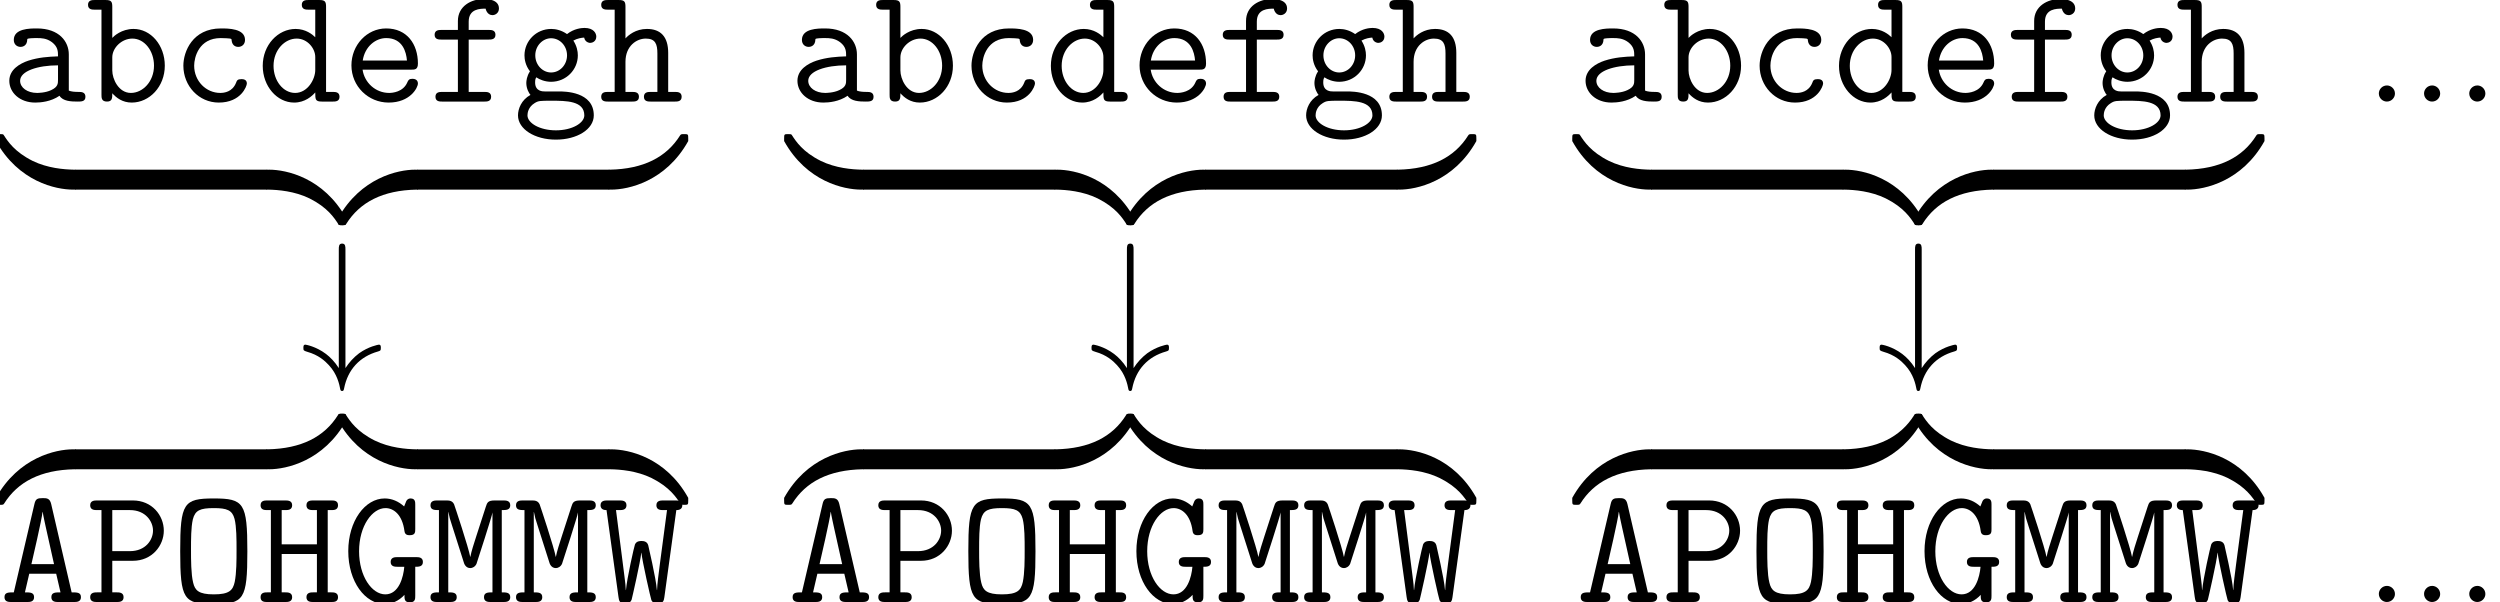
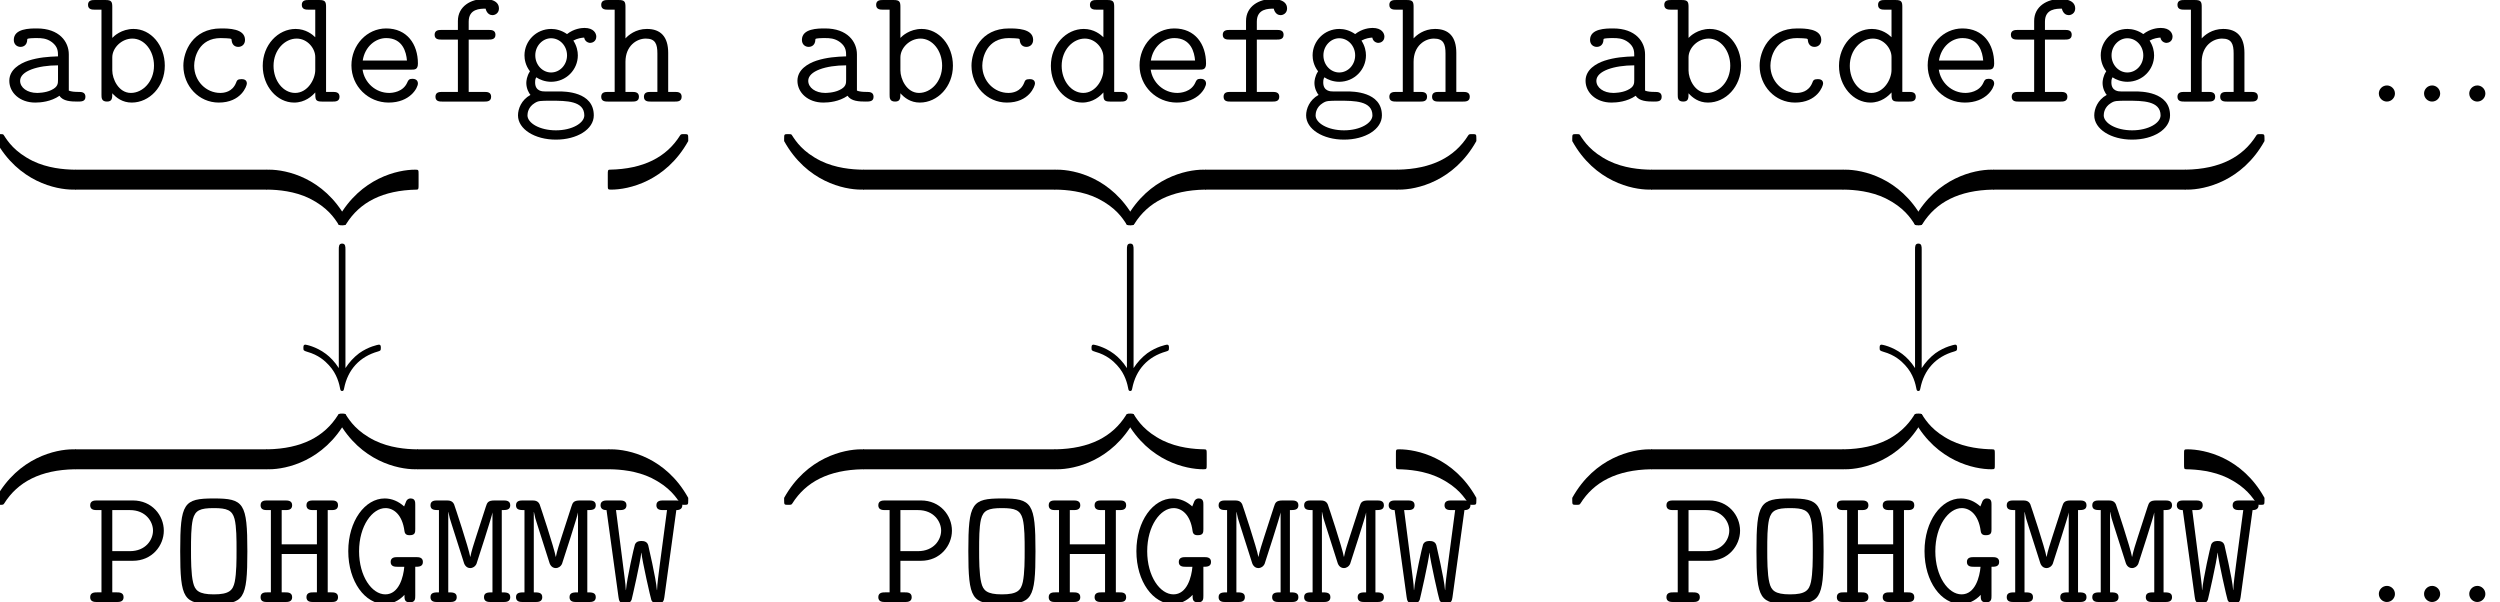
<svg xmlns="http://www.w3.org/2000/svg" xmlns:xlink="http://www.w3.org/1999/xlink" version="1.1" width="239.756pt" height="57.735pt" viewBox="113.248 82.214 239.756 57.735">
  <defs>
    <path id="g2-35" d="M4.304 -10.489C4.304 -10.776 4.304 -11.063 3.985 -11.063S3.666 -10.776 3.666 -10.489V0.877C3.284 0.271 2.837 -0.175 2.439 -0.478C1.467 -1.211 0.494 -1.371 0.462 -1.371C0.271 -1.371 0.271 -1.196 0.271 -1.068C0.271 -0.813 0.287 -0.797 0.638 -0.685C1.722 -0.383 2.343 0.191 2.71 0.59C3.523 1.467 3.714 2.423 3.81 2.917C3.826 2.997 3.873 3.076 3.985 3.076C4.129 3.076 4.144 2.965 4.176 2.821C4.527 1.02 5.675 -0.223 7.428 -0.717C7.667 -0.797 7.699 -0.797 7.699 -1.068C7.699 -1.196 7.699 -1.371 7.508 -1.371C7.46 -1.371 6.52 -1.196 5.611 -0.542C5.085 -0.143 4.655 0.335 4.304 0.877V-10.489Z" />
-     <path id="g0-65" d="M4.91 -9.389C4.782 -9.963 4.463 -9.963 4.097 -9.963C3.602 -9.963 3.411 -9.899 3.3 -9.389L1.323 -0.925C0.797 -0.925 0.43 -0.925 0.43 -0.462S0.861 0 1.084 0H2.614C2.837 0 3.268 0 3.268 -0.462S2.885 -0.925 2.391 -0.925L2.805 -2.71H5.388L5.802 -0.925C5.308 -0.925 4.926 -0.925 4.926 -0.462S5.356 0 5.579 0H7.109C7.333 0 7.763 0 7.763 -0.462S7.396 -0.925 6.87 -0.925L4.91 -9.389ZM3.013 -3.634C3.124 -4.113 4.001 -7.874 4.081 -8.64H4.097C4.144 -8.273 4.368 -7.301 4.368 -7.285L5.181 -3.634H3.013Z" />
    <path id="g0-71" d="M7.014 -3.379C7.333 -3.379 7.747 -3.379 7.747 -3.842S7.317 -4.304 7.093 -4.304H5.308C5.085 -4.304 4.655 -4.304 4.655 -3.842S5.085 -3.379 5.308 -3.379H5.962C5.882 -2.407 5.452 -0.733 4.144 -0.733C2.853 -0.733 1.626 -2.471 1.626 -4.862C1.626 -7.317 2.901 -9.006 4.16 -9.006C4.926 -9.006 5.77 -8.4 5.978 -6.806C6.025 -6.408 6.328 -6.408 6.488 -6.408C7.014 -6.408 7.014 -6.695 7.014 -7.014V-9.325C7.014 -9.58 7.014 -9.931 6.567 -9.931C6.296 -9.931 6.201 -9.755 6.153 -9.676L5.946 -9.166C5.42 -9.644 4.782 -9.931 4.081 -9.931C2.2 -9.931 0.59 -7.779 0.59 -4.878C0.59 -1.929 2.216 0.191 4.081 0.191C4.766 0.191 5.436 -0.096 5.978 -0.685C5.978 -0.271 5.978 0.032 6.504 0.032C7.014 0.032 7.014 -0.303 7.014 -0.606V-3.379Z" />
    <path id="g0-72" d="M6.822 -8.815H7.173C7.396 -8.815 7.811 -8.815 7.811 -9.277S7.412 -9.739 7.173 -9.739H5.436C5.212 -9.739 4.782 -9.739 4.782 -9.277S5.212 -8.815 5.436 -8.815H5.786V-5.531H2.407V-8.815H2.758C2.981 -8.815 3.411 -8.815 3.411 -9.277S2.981 -9.739 2.758 -9.739H1.02C0.781 -9.739 0.383 -9.739 0.383 -9.277S0.797 -8.815 1.02 -8.815H1.371V-0.925H1.02C0.797 -0.925 0.383 -0.925 0.383 -0.462S0.781 0 1.02 0H2.758C2.981 0 3.411 0 3.411 -0.462S2.981 -0.925 2.758 -0.925H2.407V-4.607H5.786V-0.925H5.436C5.212 -0.925 4.782 -0.925 4.782 -0.462S5.212 0 5.436 0H7.173C7.412 0 7.811 0 7.811 -0.462S7.396 -0.925 7.173 -0.925H6.822V-8.815Z" />
    <path id="g0-77" d="M4.655 -6.28C4.447 -5.627 4.192 -4.862 4.097 -4.336H4.081C3.953 -5.133 2.566 -9.309 2.534 -9.373C2.359 -9.739 2.04 -9.739 1.769 -9.739H0.925C0.701 -9.739 0.271 -9.739 0.271 -9.277S0.669 -8.815 1.084 -8.815V-0.925C0.669 -0.925 0.271 -0.925 0.271 -0.462S0.701 0 0.925 0H2.136C2.359 0 2.79 0 2.79 -0.462S2.391 -0.925 1.977 -0.925V-8.624H1.993C2.088 -8.13 2.136 -7.954 2.327 -7.38L3.459 -3.826C3.491 -3.698 3.634 -3.252 4.097 -3.252C4.288 -3.252 4.559 -3.379 4.686 -3.666C4.766 -3.905 6.217 -8.369 6.217 -8.592V-0.925C5.802 -0.925 5.404 -0.925 5.404 -0.462S5.834 0 6.057 0H7.269C7.492 0 7.922 0 7.922 -0.462S7.524 -0.925 7.109 -0.925V-8.815C7.524 -8.815 7.922 -8.815 7.922 -9.277S7.492 -9.739 7.269 -9.739H6.424C5.802 -9.739 5.707 -9.548 5.579 -9.134L4.655 -6.28Z" />
    <path id="g0-79" d="M7.317 -4.862C7.317 -9.5 6.982 -9.931 4.097 -9.931S0.877 -9.5 0.877 -4.878C0.877 -0.239 1.211 0.191 4.097 0.191S7.317 -0.239 7.317 -4.862ZM4.097 -0.733C2.646 -0.733 2.295 -1.116 2.12 -1.849C1.913 -2.662 1.913 -4.097 1.913 -5.005C1.913 -6.025 1.913 -7.157 2.088 -7.922C2.311 -8.799 2.79 -9.006 4.097 -9.006C5.356 -9.006 5.866 -8.815 6.089 -7.97C6.28 -7.221 6.28 -5.978 6.28 -5.005C6.28 -4.017 6.28 -2.79 6.105 -1.929C5.93 -1.116 5.579 -0.733 4.097 -0.733Z" />
    <path id="g0-80" d="M2.566 -3.953H4.543C6.392 -3.953 7.508 -5.42 7.508 -6.838C7.508 -8.321 6.36 -9.739 4.543 -9.739H1.1C0.877 -9.739 0.446 -9.739 0.446 -9.277S0.877 -8.815 1.1 -8.815H1.53V-0.925H1.1C0.877 -0.925 0.446 -0.925 0.446 -0.462S0.877 0 1.1 0H2.997C3.22 0 3.65 0 3.65 -0.462S3.22 -0.925 2.997 -0.925H2.566V-3.953ZM2.566 -8.815H4.256C5.786 -8.815 6.472 -7.699 6.472 -6.854C6.472 -5.946 5.754 -4.878 4.256 -4.878H2.566V-8.815Z" />
    <path id="g0-87" d="M7.444 -8.815C7.556 -8.815 8.018 -8.815 8.018 -9.277S7.588 -9.739 7.364 -9.739H6.185C5.962 -9.739 5.531 -9.739 5.531 -9.277S5.962 -8.815 6.185 -8.815H6.551L5.866 -3.65C5.754 -2.742 5.611 -1.753 5.595 -1.148H5.579C5.499 -2.279 4.75 -5.404 4.75 -5.436C4.639 -5.85 4.24 -5.85 4.097 -5.85S3.618 -5.85 3.475 -5.515C3.411 -5.372 2.694 -2.216 2.614 -1.148H2.598C2.582 -1.578 2.55 -1.801 2.471 -2.439L1.658 -8.815H2.008C2.232 -8.815 2.662 -8.815 2.662 -9.277S2.232 -9.739 2.008 -9.739H0.829C0.606 -9.739 0.175 -9.739 0.175 -9.277S0.638 -8.815 0.733 -8.815H0.749L1.897 -0.478C1.945 -0.159 1.977 0.143 2.519 0.143C2.678 0.143 3.013 0.143 3.156 -0.223C3.188 -0.319 4.017 -3.937 4.081 -4.718H4.097C4.16 -3.985 4.989 -0.319 5.053 -0.175C5.212 0.143 5.515 0.143 5.675 0.143C6.217 0.143 6.249 -0.175 6.296 -0.462L7.444 -8.815Z" />
    <path id="g0-97" d="M6.599 -4.527C6.599 -5.738 5.691 -7.014 3.539 -7.014C2.869 -7.014 1.323 -7.014 1.323 -5.914C1.323 -5.483 1.626 -5.244 1.977 -5.244C2.072 -5.244 2.598 -5.276 2.614 -5.946C2.614 -6.025 2.63 -6.041 2.965 -6.073C3.156 -6.089 3.363 -6.089 3.555 -6.089C3.921 -6.089 4.463 -6.089 4.989 -5.691C5.563 -5.244 5.563 -4.798 5.563 -4.336C4.623 -4.304 3.698 -4.24 2.71 -3.921C1.913 -3.65 0.893 -3.076 0.893 -1.993C0.893 -0.861 1.897 0.096 3.379 0.096C3.889 0.096 4.878 0.016 5.707 -0.558C6.025 -0.032 6.822 0 7.428 0C7.811 0 8.193 0 8.193 -0.462S7.779 -0.925 7.556 -0.925C7.141 -0.925 6.822 -0.956 6.599 -1.052V-4.527ZM5.563 -2.104C5.563 -1.737 5.563 -1.403 4.91 -1.1C4.352 -0.829 3.602 -0.829 3.555 -0.829C2.614 -0.829 1.929 -1.339 1.929 -1.993C1.929 -2.933 3.634 -3.475 5.563 -3.475V-2.104Z" />
    <path id="g0-98" d="M2.566 -9.086C2.566 -9.58 2.471 -9.739 1.929 -9.739H0.877C0.654 -9.739 0.239 -9.739 0.239 -9.277S0.654 -8.815 0.877 -8.815H1.53V-0.654C1.53 -0.367 1.53 0 2.056 0C2.566 0 2.566 -0.335 2.566 -0.797C2.949 -0.367 3.539 0.096 4.431 0.096C6.121 0.096 7.603 -1.419 7.603 -3.443C7.603 -5.404 6.265 -6.966 4.607 -6.966C3.443 -6.966 2.71 -6.265 2.566 -6.105V-9.086ZM2.566 -4.24C2.566 -5.149 3.459 -6.041 4.495 -6.041C5.643 -6.041 6.567 -4.878 6.567 -3.443C6.567 -1.913 5.483 -0.829 4.352 -0.829C3.156 -0.829 2.566 -2.184 2.566 -2.981V-4.24Z" />
    <path id="g0-99" d="M7.269 -1.737C7.269 -2.152 6.87 -2.152 6.743 -2.152C6.376 -2.152 6.312 -2.024 6.233 -1.801C5.882 -0.925 5.101 -0.829 4.718 -0.829C3.363 -0.829 2.216 -1.961 2.216 -3.443C2.216 -4.256 2.678 -6.089 4.766 -6.089C5.197 -6.089 5.531 -6.057 5.675 -6.041C5.786 -6.009 5.802 -5.994 5.802 -5.914C5.85 -5.26 6.344 -5.244 6.44 -5.244C6.791 -5.244 7.093 -5.483 7.093 -5.914C7.093 -7.014 5.483 -7.014 4.782 -7.014C2.056 -7.014 1.18 -4.782 1.18 -3.443C1.18 -1.498 2.662 0.096 4.575 0.096C6.711 0.096 7.269 -1.482 7.269 -1.737Z" />
    <path id="g0-100" d="M6.663 -9.086C6.663 -9.58 6.567 -9.739 6.025 -9.739H4.973C4.75 -9.739 4.336 -9.739 4.336 -9.277S4.75 -8.815 4.973 -8.815H5.627V-6.169C5.372 -6.424 4.718 -6.966 3.746 -6.966C2.056 -6.966 0.59 -5.436 0.59 -3.427C0.59 -1.467 1.961 0.096 3.602 0.096C4.639 0.096 5.324 -0.526 5.627 -0.877C5.627 -0.207 5.627 0 6.265 0H7.317C7.54 0 7.954 0 7.954 -0.462S7.54 -0.925 7.317 -0.925H6.663V-9.086ZM5.627 -3.029C5.627 -2.136 4.894 -0.829 3.698 -0.829C2.55 -0.829 1.626 -1.993 1.626 -3.427C1.626 -4.957 2.71 -6.041 3.842 -6.041C4.878 -6.041 5.627 -5.101 5.627 -4.272V-3.029Z" />
    <path id="g0-101" d="M6.631 -3.061C6.966 -3.061 7.269 -3.061 7.269 -3.65C7.269 -5.515 6.217 -7.014 4.224 -7.014C2.375 -7.014 0.893 -5.42 0.893 -3.475C0.893 -1.467 2.503 0.096 4.463 0.096C6.52 0.096 7.269 -1.323 7.269 -1.737C7.269 -1.833 7.237 -2.184 6.743 -2.184C6.44 -2.184 6.344 -2.072 6.249 -1.833C5.85 -0.909 4.814 -0.829 4.511 -0.829C3.188 -0.829 2.136 -1.833 1.961 -3.061H6.631ZM1.977 -3.937C2.184 -5.292 3.22 -6.089 4.224 -6.089C5.818 -6.089 6.153 -4.734 6.217 -3.937H1.977Z" />
    <path id="g0-102" d="M3.937 -5.946H5.866C6.089 -5.946 6.504 -5.946 6.504 -6.408S6.089 -6.87 5.866 -6.87H3.937V-7.667C3.937 -8.911 5.053 -8.911 5.563 -8.911C5.563 -8.879 5.691 -8.289 6.217 -8.289C6.472 -8.289 6.838 -8.48 6.838 -8.927C6.838 -9.835 5.627 -9.835 5.388 -9.835C4.176 -9.835 2.901 -9.15 2.901 -7.731V-6.87H1.323C1.1 -6.87 0.669 -6.87 0.669 -6.408S1.084 -5.946 1.307 -5.946H2.901V-0.925H1.387C1.164 -0.925 0.749 -0.925 0.749 -0.462S1.164 0 1.387 0H5.452C5.675 0 6.089 0 6.089 -0.462S5.675 -0.925 5.452 -0.925H3.937V-5.946Z" />
    <path id="g0-103" d="M3.029 -0.972C2.837 -0.972 2.104 -0.972 2.104 -1.833C2.104 -2.136 2.152 -2.2 2.216 -2.327C2.534 -2.104 3.061 -1.897 3.634 -1.897C5.085 -1.897 6.201 -3.061 6.201 -4.431C6.201 -4.83 6.105 -5.324 5.77 -5.85C6.185 -6.073 6.567 -6.121 6.806 -6.137C6.902 -5.643 7.364 -5.627 7.38 -5.627C7.572 -5.627 7.97 -5.754 7.97 -6.233C7.97 -6.535 7.731 -7.062 6.838 -7.062C6.551 -7.062 5.834 -6.998 5.165 -6.472C4.639 -6.838 4.097 -6.966 3.65 -6.966C2.2 -6.966 1.084 -5.802 1.084 -4.431C1.084 -4.081 1.164 -3.475 1.61 -2.901C1.307 -2.455 1.259 -1.977 1.259 -1.785C1.259 -1.227 1.53 -0.781 1.658 -0.638C0.781 -0.159 0.462 0.701 0.462 1.323C0.462 2.646 2.072 3.65 4.097 3.65S7.731 2.662 7.731 1.323C7.731 -0.972 4.91 -0.972 4.384 -0.972H3.029ZM3.634 -2.79C2.837 -2.79 2.12 -3.491 2.12 -4.431S2.853 -6.073 3.634 -6.073C4.479 -6.073 5.165 -5.34 5.165 -4.431S4.479 -2.79 3.634 -2.79ZM4.097 2.758C2.534 2.758 1.371 2.056 1.371 1.323C1.371 1.084 1.451 0.526 2.04 0.159C2.407 -0.08 2.566 -0.08 3.666 -0.08C5.069 -0.08 6.822 -0.08 6.822 1.323C6.822 2.056 5.659 2.758 4.097 2.758Z" />
    <path id="g0-104" d="M6.663 -4.67C6.663 -6.233 5.93 -6.966 4.623 -6.966C3.539 -6.966 2.837 -6.36 2.566 -6.057V-9.086C2.566 -9.58 2.471 -9.739 1.929 -9.739H0.877C0.654 -9.739 0.239 -9.739 0.239 -9.277S0.654 -8.815 0.877 -8.815H1.53V-0.925H0.877C0.654 -0.925 0.239 -0.925 0.239 -0.462S0.654 0 0.877 0H3.22C3.443 0 3.858 0 3.858 -0.462S3.443 -0.925 3.22 -0.925H2.566V-3.81C2.566 -5.356 3.65 -6.041 4.511 -6.041C5.436 -6.041 5.627 -5.515 5.627 -4.607V-0.925H4.973C4.75 -0.925 4.336 -0.925 4.336 -0.462S4.75 0 4.973 0H7.317C7.54 0 7.954 0 7.954 -0.462S7.54 -0.925 7.317 -0.925H6.663V-4.67Z" />
    <path id="g3-58" d="M2.933 -0.765C2.933 -1.227 2.55 -1.546 2.168 -1.546C1.706 -1.546 1.387 -1.164 1.387 -0.781C1.387 -0.319 1.769 0 2.152 0C2.614 0 2.933 -0.383 2.933 -0.765Z" />
    <path id="g1-122" d="M7.333 -1.467C7.333 -1.897 7.333 -1.913 6.998 -1.913C5.372 -1.913 1.785 -1.148 -0.383 2.742V2.997C-0.383 3.395 -0.367 3.411 0 3.411C0.303 3.411 0.319 3.395 0.399 3.284C1.706 1.196 3.905 0.064 7.141 0C7.333 0 7.333 -0.112 7.333 -0.446V-1.467Z" />
    <path id="g1-123" d="M7.556 2.742C5.388 -1.164 1.801 -1.913 0.175 -1.913C-0.159 -1.913 -0.159 -1.897 -0.159 -1.467V-0.446C-0.159 -0.08 -0.159 0 0.064 0C1.036 0.016 2.614 0.143 4.049 0.845C5.77 1.706 6.424 2.71 6.822 3.332C6.87 3.411 6.966 3.411 7.173 3.411C7.54 3.411 7.556 3.395 7.556 2.997V2.742Z" />
    <path id="g1-124" d="M7.333 -1.467C7.333 -1.833 7.333 -1.913 7.109 -1.913C6.137 -1.929 4.559 -2.056 3.124 -2.758C1.403 -3.618 0.749 -4.623 0.351 -5.244C0.303 -5.324 0.207 -5.324 0 -5.324C-0.367 -5.324 -0.383 -5.308 -0.383 -4.91V-4.655C1.785 -0.749 5.372 0 6.998 0C7.333 0 7.333 -0.016 7.333 -0.446V-1.467Z" />
    <path id="g1-125" d="M7.556 -4.91C7.556 -5.308 7.54 -5.324 7.173 -5.324C6.87 -5.324 6.854 -5.308 6.775 -5.197C5.467 -3.108 3.268 -1.977 0.032 -1.913C-0.159 -1.913 -0.159 -1.801 -0.159 -1.467V-0.446C-0.159 -0.016 -0.159 0 0.175 0C1.801 0 5.388 -0.765 7.556 -4.655V-4.91Z" />
  </defs>
  <g id="page1">
    <use x="113.248" y="91.955" xlink:href="#g0-97" />
    <use x="121.45" y="91.955" xlink:href="#g0-98" />
    <use x="129.653" y="91.955" xlink:href="#g0-99" />
    <use x="137.855" y="91.955" xlink:href="#g0-100" />
    <use x="146.058" y="91.955" xlink:href="#g0-101" />
    <use x="154.26" y="91.955" xlink:href="#g0-102" />
    <use x="162.463" y="91.955" xlink:href="#g0-103" />
    <use x="170.666" y="91.955" xlink:href="#g0-104" />
    <use x="113.248" y="100.399" xlink:href="#g1-124" />
    <rect x="120.421" y="98.486" height="1.913" width="18.464" />
    <use x="138.885" y="100.399" xlink:href="#g1-123" />
    <use x="146.058" y="100.399" xlink:href="#g1-122" />
-     <rect x="153.231" y="98.486" height="1.913" width="18.464" />
    <use x="171.695" y="100.399" xlink:href="#g1-125" />
    <use x="188.831" y="91.955" xlink:href="#g0-97" />
    <use x="197.033" y="91.955" xlink:href="#g0-98" />
    <use x="205.236" y="91.955" xlink:href="#g0-99" />
    <use x="213.439" y="91.955" xlink:href="#g0-100" />
    <use x="221.641" y="91.955" xlink:href="#g0-101" />
    <use x="229.844" y="91.955" xlink:href="#g0-102" />
    <use x="238.046" y="91.955" xlink:href="#g0-103" />
    <use x="246.249" y="91.955" xlink:href="#g0-104" />
    <use x="188.831" y="100.399" xlink:href="#g1-124" />
    <rect x="196.004" y="98.486" height="1.913" width="18.464" />
    <use x="214.468" y="100.399" xlink:href="#g1-123" />
    <use x="221.641" y="100.399" xlink:href="#g1-122" />
    <rect x="228.814" y="98.486" height="1.913" width="18.464" />
    <use x="247.278" y="100.399" xlink:href="#g1-125" />
    <use x="264.414" y="91.955" xlink:href="#g0-97" />
    <use x="272.617" y="91.955" xlink:href="#g0-98" />
    <use x="280.819" y="91.955" xlink:href="#g0-99" />
    <use x="289.022" y="91.955" xlink:href="#g0-100" />
    <use x="297.224" y="91.955" xlink:href="#g0-101" />
    <use x="305.427" y="91.955" xlink:href="#g0-102" />
    <use x="313.63" y="91.955" xlink:href="#g0-103" />
    <use x="321.832" y="91.955" xlink:href="#g0-104" />
    <use x="264.414" y="100.399" xlink:href="#g1-124" />
    <rect x="271.587" y="98.486" height="1.913" width="18.464" />
    <use x="290.051" y="100.399" xlink:href="#g1-123" />
    <use x="297.224" y="100.399" xlink:href="#g1-122" />
    <rect x="304.398" y="98.486" height="1.913" width="18.464" />
    <use x="322.862" y="100.399" xlink:href="#g1-125" />
    <use x="339.997" y="91.955" xlink:href="#g3-58" />
    <use x="344.333" y="91.955" xlink:href="#g3-58" />
    <use x="348.668" y="91.955" xlink:href="#g3-58" />
    <use x="142.073" y="116.638" xlink:href="#g2-35" />
    <use x="217.656" y="116.638" xlink:href="#g2-35" />
    <use x="293.239" y="116.638" xlink:href="#g2-35" />
    <use x="113.248" y="127.218" xlink:href="#g1-122" />
    <rect x="120.421" y="125.306" height="1.913" width="18.464" />
    <use x="138.885" y="127.218" xlink:href="#g1-125" />
    <use x="146.058" y="127.218" xlink:href="#g1-124" />
    <rect x="153.231" y="125.306" height="1.913" width="18.464" />
    <use x="171.695" y="127.218" xlink:href="#g1-123" />
    <use x="113.248" y="139.948" xlink:href="#g0-65" />
    <use x="121.45" y="139.948" xlink:href="#g0-80" />
    <use x="129.653" y="139.948" xlink:href="#g0-79" />
    <use x="137.855" y="139.948" xlink:href="#g0-72" />
    <use x="146.058" y="139.948" xlink:href="#g0-71" />
    <use x="154.26" y="139.948" xlink:href="#g0-77" />
    <use x="162.463" y="139.948" xlink:href="#g0-77" />
    <use x="170.666" y="139.948" xlink:href="#g0-87" />
    <use x="188.831" y="127.218" xlink:href="#g1-122" />
    <rect x="196.004" y="125.306" height="1.913" width="18.464" />
    <use x="214.468" y="127.218" xlink:href="#g1-125" />
    <use x="221.641" y="127.218" xlink:href="#g1-124" />
-     <rect x="228.814" y="125.306" height="1.913" width="18.464" />
    <use x="247.278" y="127.218" xlink:href="#g1-123" />
    <use x="188.831" y="139.948" xlink:href="#g0-65" />
    <use x="197.033" y="139.948" xlink:href="#g0-80" />
    <use x="205.236" y="139.948" xlink:href="#g0-79" />
    <use x="213.439" y="139.948" xlink:href="#g0-72" />
    <use x="221.641" y="139.948" xlink:href="#g0-71" />
    <use x="229.844" y="139.948" xlink:href="#g0-77" />
    <use x="238.046" y="139.948" xlink:href="#g0-77" />
    <use x="246.249" y="139.948" xlink:href="#g0-87" />
    <use x="264.414" y="127.218" xlink:href="#g1-122" />
    <rect x="271.587" y="125.306" height="1.913" width="18.464" />
    <use x="290.051" y="127.218" xlink:href="#g1-125" />
    <use x="297.224" y="127.218" xlink:href="#g1-124" />
-     <rect x="304.398" y="125.306" height="1.913" width="18.464" />
    <use x="322.862" y="127.218" xlink:href="#g1-123" />
    <use x="264.414" y="139.948" xlink:href="#g0-65" />
    <use x="272.617" y="139.948" xlink:href="#g0-80" />
    <use x="280.819" y="139.948" xlink:href="#g0-79" />
    <use x="289.022" y="139.948" xlink:href="#g0-72" />
    <use x="297.224" y="139.948" xlink:href="#g0-71" />
    <use x="305.427" y="139.948" xlink:href="#g0-77" />
    <use x="313.63" y="139.948" xlink:href="#g0-77" />
    <use x="321.832" y="139.948" xlink:href="#g0-87" />
    <use x="339.997" y="139.948" xlink:href="#g3-58" />
    <use x="344.333" y="139.948" xlink:href="#g3-58" />
    <use x="348.668" y="139.948" xlink:href="#g3-58" />
  </g>
</svg>